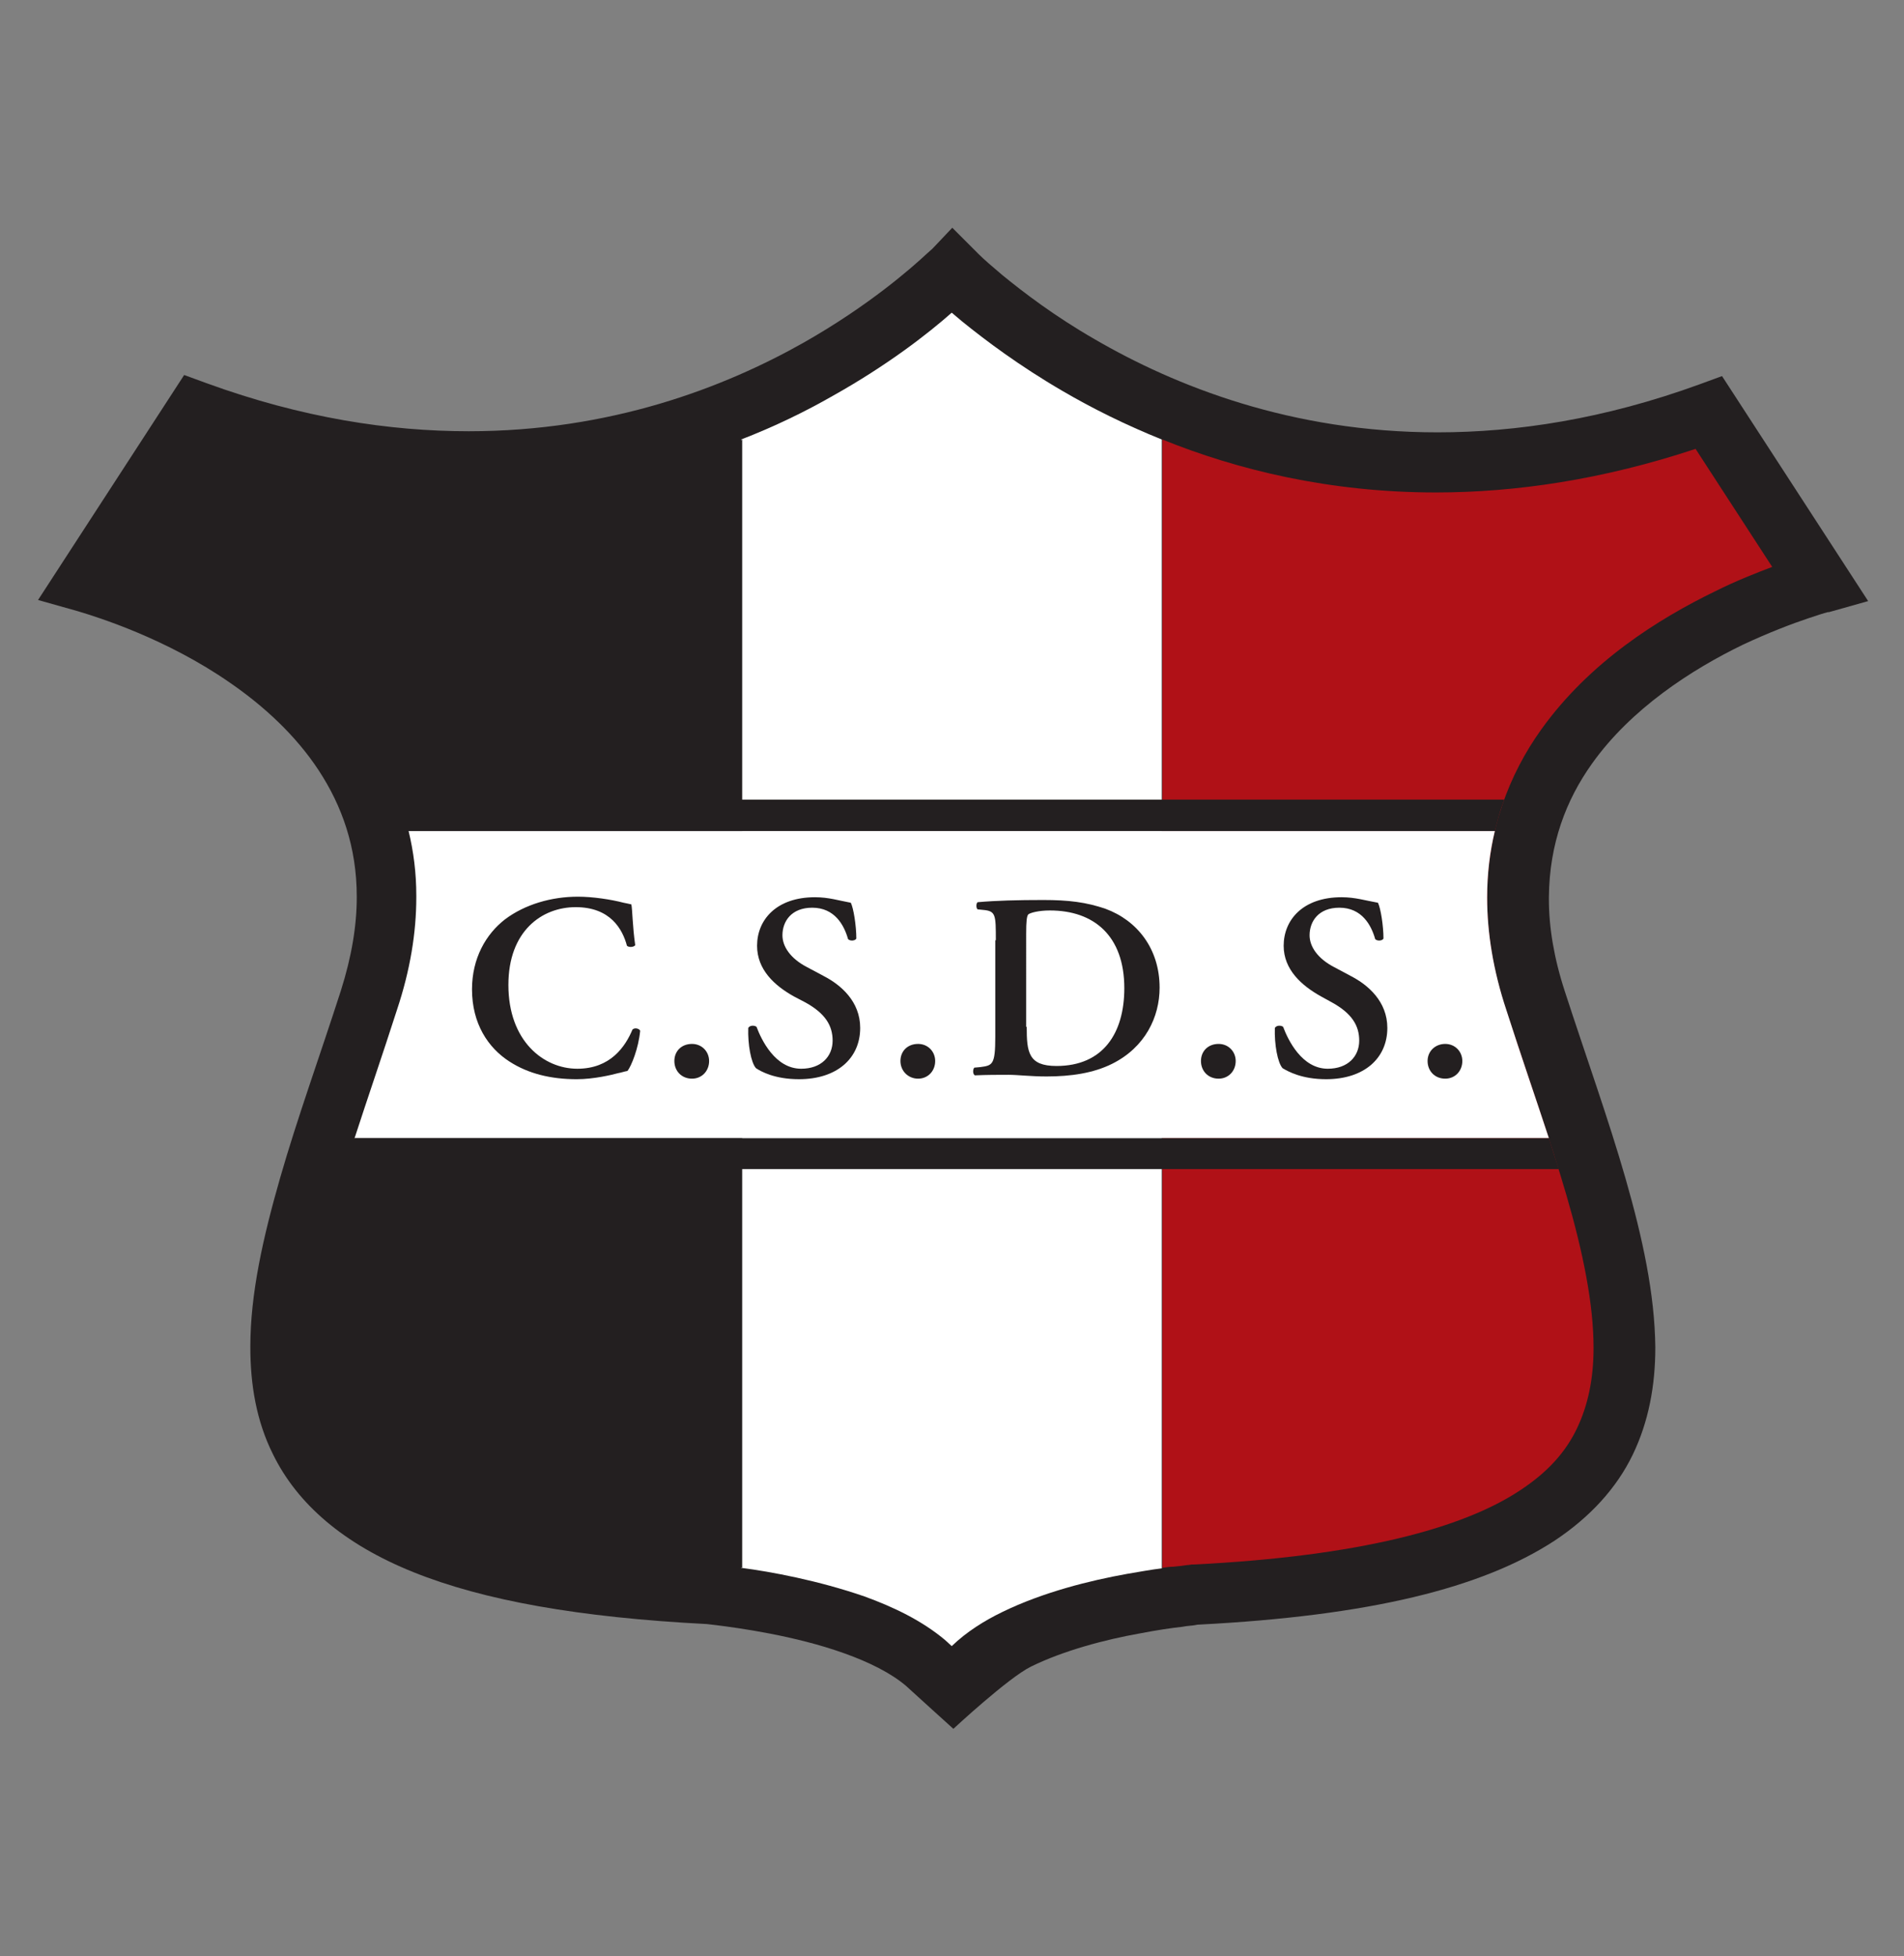
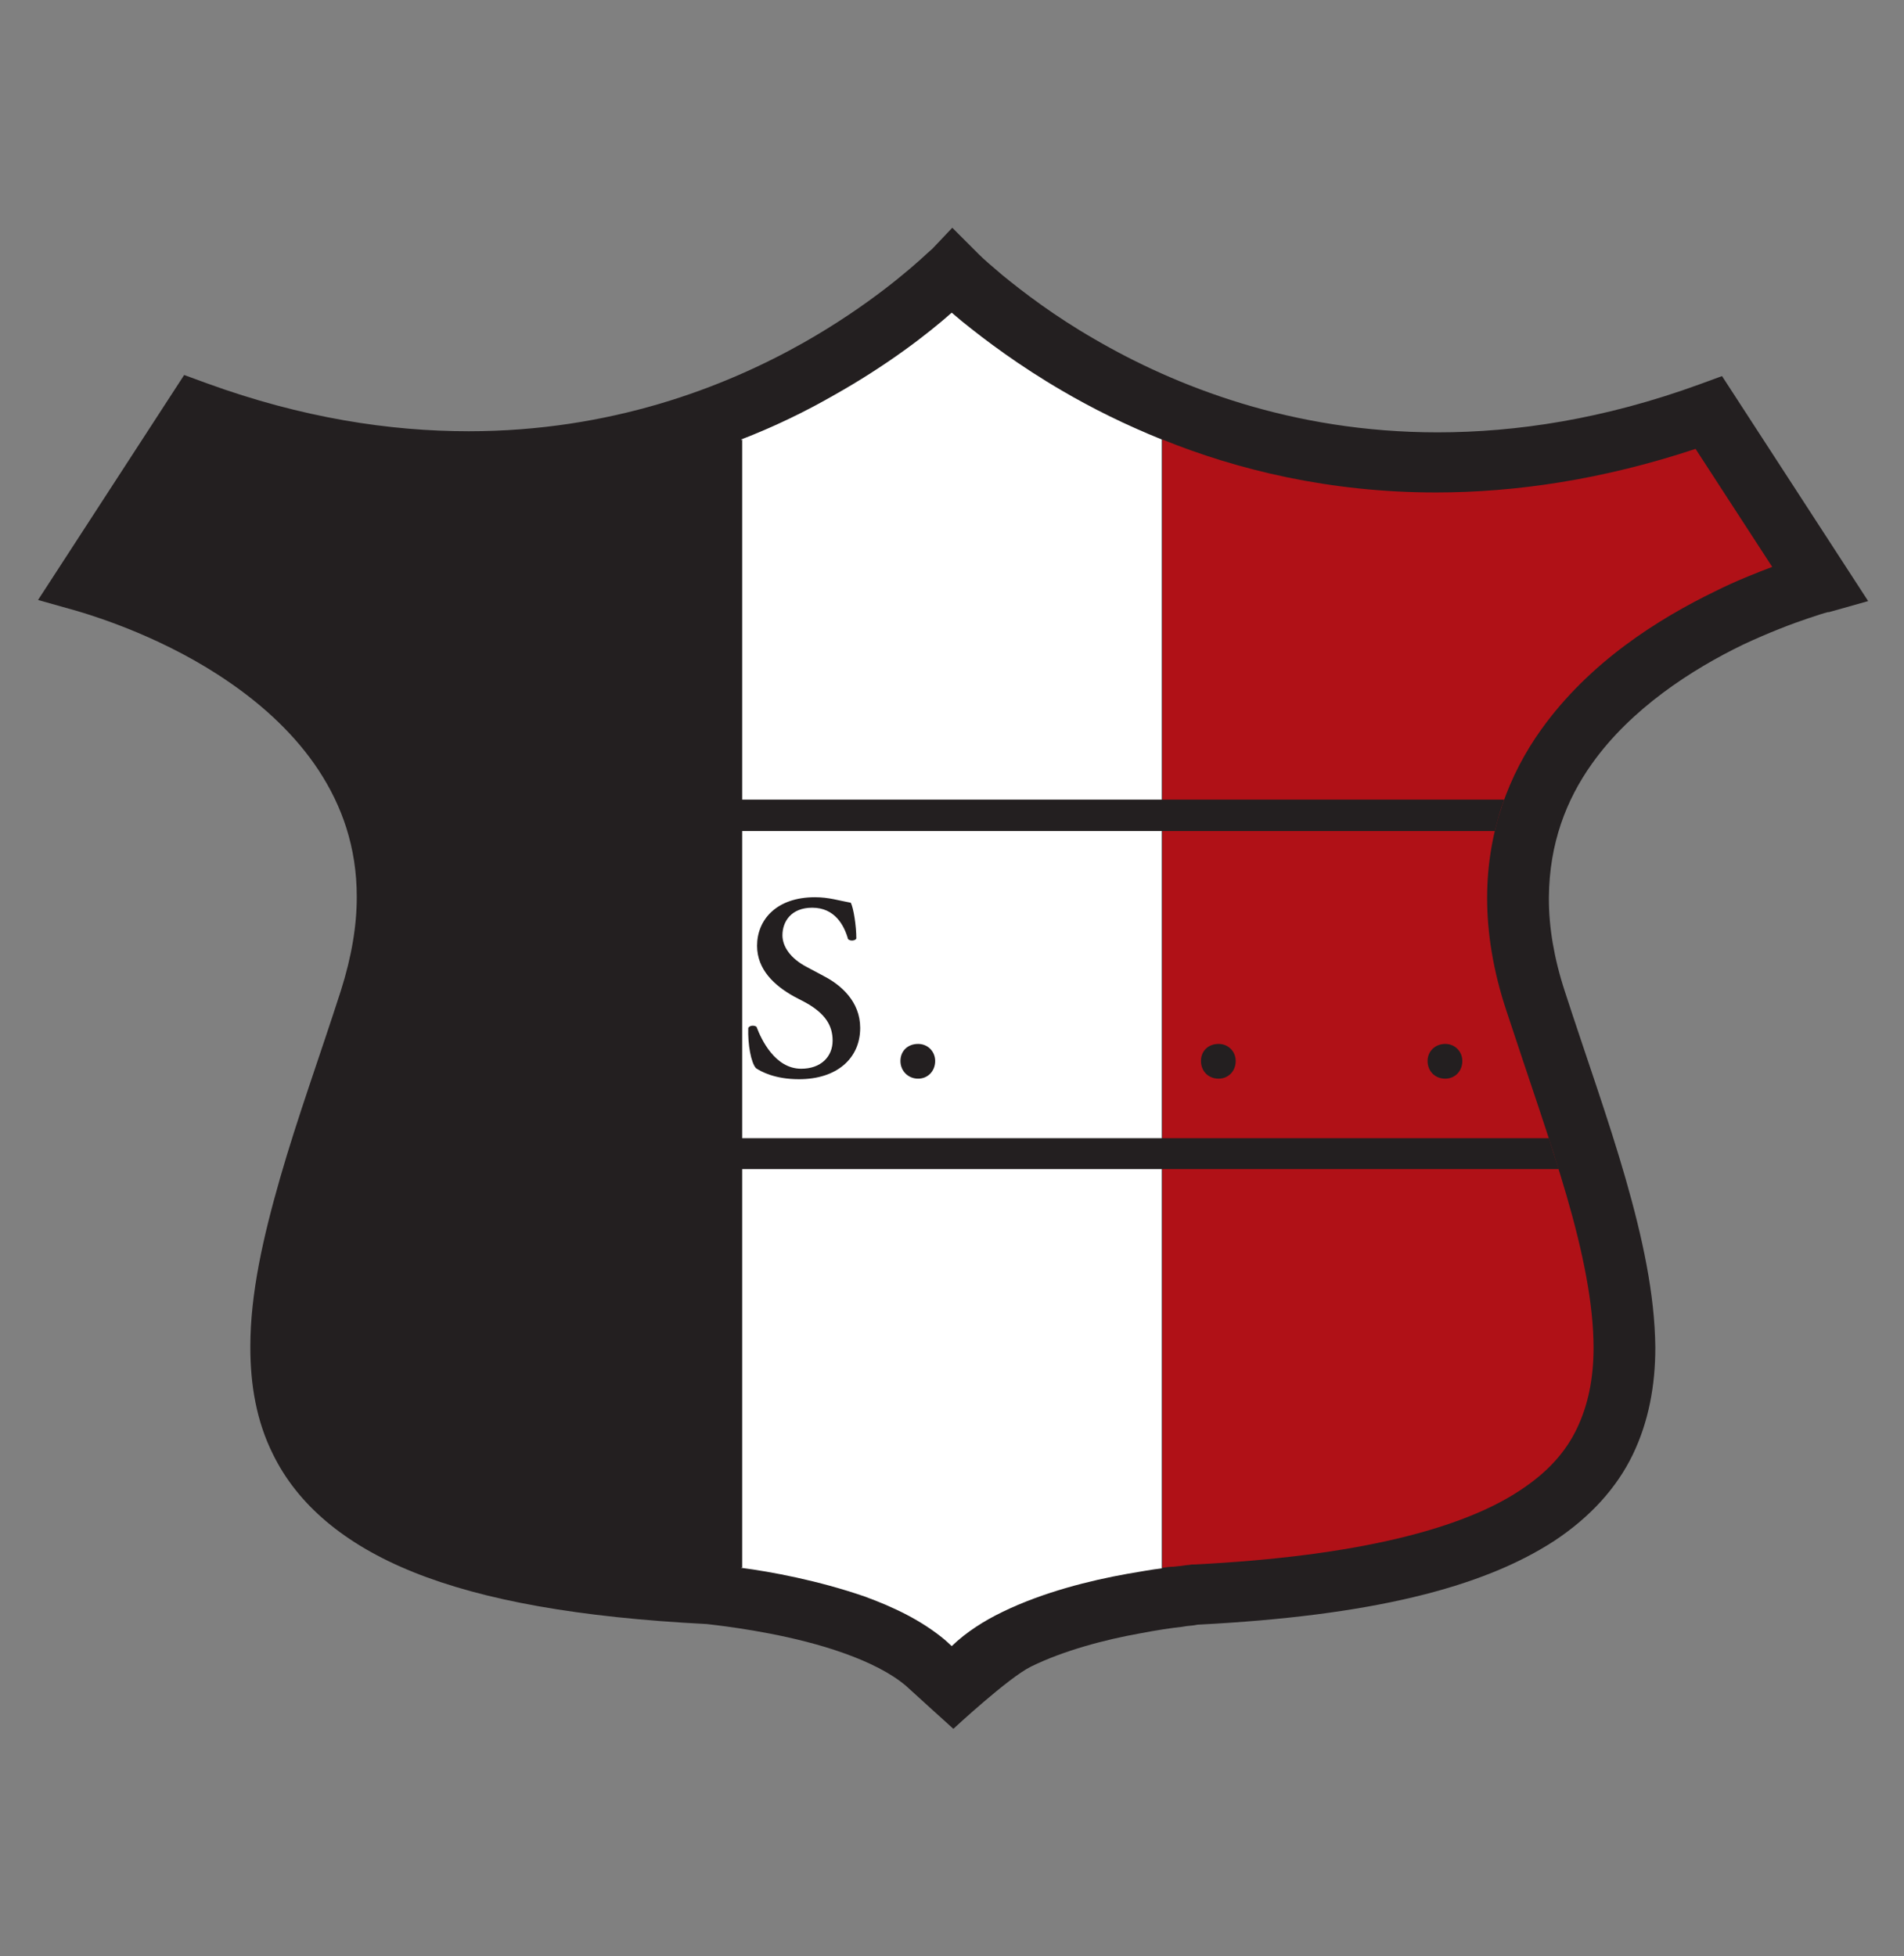
<svg xmlns="http://www.w3.org/2000/svg" version="1.1" id="Capa_1" x="0px" y="0px" viewBox="0 0 345.3 354.7" style="enable-background:new 0 0 345.3 354.7;" xml:space="preserve">
  <rect x="0" y="0" width="345.3" height="354.7" fill="#808080" stroke="none" />
  <style type="text/css">
	.st0{fill:#231F20;}
	.st1{fill:#FFFFFF;}
	.st2{fill:#B01117;}
</style>
  <g>
    <path class="st0" d="M164.3,305.7L164.3,305.7c-2.7-2.3-6.7-4.3-11.2-5.9l0,0c-8.9-3.2-19.2-4.6-23.2-5.1l0,0   c-0.9-0.1-1.6-0.2-1.7-0.2l0,0l0,0l0,0c-23.3-1.2-40.5-4.3-53.2-9.4l0,0c-12.7-5.1-21.1-12.4-25.5-21.4l0,0c-3-6-4.1-12.6-4.1-19.4   l0,0c0-0.1,0-0.1,0-0.1v0v0l0,0l0,0c0-9.6,2.3-19.8,5.4-30.6l0,0c3.1-10.8,7.2-22.1,11-33.9l0,0c2-6.3,2.9-11.9,2.9-17l0,0   c0-0.1,0-0.1,0-0.1v0c0-9-2.7-16.5-6.9-22.9l0,0c-4.2-6.4-10-11.7-16.1-15.9l0,0c-11.5-8-24-11.9-27.7-13l0,0l-7.1-2l26.5-40.8   l4.1,1.5c17.3,6.3,33.2,8.7,47.5,8.7l0,0c25.7,0,46.3-7.9,60.8-16.1l0,0c11.8-6.7,19.5-13.5,22.4-16.2l0,0l0.9-0.8l3.6-3.8l4,4   c0.2,0.2,0.5,0.5,0.8,0.8l0,0c0.9,0.9,2.4,2.2,4.3,3.8l0,0c3.8,3.1,9.4,7.4,16.7,11.6l0,0c14.6,8.5,35.7,16.9,62.2,16.9l0,0   c14.3,0,30.2-2.4,47.5-8.7l0,0l4.1-1.5l26.5,40.8l-7.1,2c0,0-0.1,0-0.2,0l0,0c-0.8,0.2-2,0.6-3.5,1.1l0,0c-3,1-7.2,2.6-11.9,4.8   l0,0c-9.3,4.5-20.3,11.6-27.4,21.6l0,0c-4.7,6.6-7.7,14.5-7.8,24.1l0,0l0,0.4l0,0.1c0,5,0.9,10.6,2.9,16.7l0,0   c3.8,11.7,7.9,23.1,11,33.9l0,0c3.1,10.8,5.3,21,5.4,30.6l0,0l0,0.1l0,0c0,6.8-1.2,13.4-4.1,19.4l0,0c-2.9,6-7.7,11.3-14.2,15.6   l0,0c-13.2,8.6-33.5,13.6-64.5,15.2l0,0h0c-0.1,0-0.3,0-0.7,0.1l0,0c-0.5,0.1-1.3,0.1-2.3,0.3l0,0c-1.9,0.2-4.6,0.6-7.7,1.2l0,0   c-6.2,1.1-13.8,3.1-19.7,6l0,0c-4.1,2-14.1,11.3-14.1,11.3S165.6,306.9,164.3,305.7z" />
    <g>
      <g>
        <path class="st1" d="M174.5,58.3c-0.7-0.6-1.3-1.1-1.9-1.6c-4.3,3.8-11.6,9.5-21.6,15.1c-4.9,2.8-10.4,5.5-16.6,7.9v204.6     c5.4,0.7,14,2.3,22.4,5.2c5.2,1.9,10.3,4.3,14.6,7.9c0.4,0.4,0.8,0.7,1.2,1.1c2.7-2.6,5.9-4.6,9.2-6.2c7.4-3.6,15.9-5.7,22.6-6.9     c2.4-0.4,4.5-0.8,6.3-1V79.7C204,77,198,74,192.7,70.9C184.8,66.3,178.7,61.7,174.5,58.3z" />
        <path class="st2" d="M212.8,284.1c1.1-0.1,1.9-0.2,2.5-0.3c0.4,0,0.7-0.1,0.8-0.1l0.2,0l0.1,0l0.1,0c30.1-1.5,48.8-6.6,59.1-13.4     c5.2-3.4,8.4-7.1,10.4-11.3c2-4.2,3-9,3-14.6v0c0-7.9-1.9-17.3-4.9-27.6c-3-10.3-7-21.6-10.9-33.5c-2.4-7.2-3.5-14.1-3.5-20.4     l0,0v-0.1c0-12.1,4-22.4,9.8-30.5c8.8-12.3,21.3-20.1,31.6-25.1c3.8-1.9,7.4-3.3,10.3-4.4l-13.9-21.4     c-16.9,5.6-32.7,7.9-47.1,7.9c-19.3,0-36-4.1-49.6-9.6v204.6C211.5,284.2,212.2,284.1,212.8,284.1z" />
        <path class="st0" d="M84.9,89.3c-14.4,0-30.2-2.3-47.1-7.9l-13.9,21.4c6.2,2.3,15.1,6.2,23.9,12.2c6.9,4.8,13.8,10.9,19.1,18.8     c5.2,7.8,8.7,17.5,8.7,28.6v0v0.3v0v0c0,6.4-1.1,13.2-3.5,20.4c-3.9,11.9-7.9,23.2-10.9,33.5c-3,10.2-4.9,19.5-4.9,27.4v0v0.3v0     c0,5.6,1,10.4,3,14.6c3.1,6.2,8.7,11.6,19.8,16.1c11,4.4,27.2,7.5,49.8,8.7l0.2,0l0.1,0l0,0l0,0c0.3,0,0.9,0.1,2,0.2     c0.9,0.1,2,0.2,3.4,0.4V79.7C120.8,85.2,104.1,89.3,84.9,89.3z" />
      </g>
    </g>
-     <path class="st1" d="M273.2,183.2c-2.4-7.2-3.5-14.1-3.5-20.4l0,0v-0.1c0-4.2,0.5-8.3,1.4-12h-57.5h-2.8H74.1   c0.9,3.7,1.4,7.6,1.4,11.7v0v0.3v0v0c0,6.4-1.1,13.2-3.5,20.4c-2.6,8.1-5.3,15.9-7.7,23.3h146.5h2.8h67.3   C278.5,199.1,275.8,191.3,273.2,183.2z" />
    <g>
      <path class="st0" d="M115.2,171.4c-0.3,0.4-1.2,0.4-1.5,0.1c-0.8-3-3-7-9.3-7c-6.1,0-12.2,4.3-12.2,14.1    c0,10.2,6.4,15.2,12.5,15.2c6,0,8.7-4,10-7.1c0.4-0.4,1.2-0.2,1.4,0.2c-0.3,3.2-1.6,6.4-2.3,7.3c-0.6,0.1-1.1,0.3-1.7,0.4    c-1.1,0.3-4.4,1.1-7.5,1.1c-4.7,0-8.8-1-12.2-3.2c-3.9-2.5-6.8-6.9-6.8-13.1c0-5.6,2.5-10,6-12.7c3.6-2.7,8.4-4.1,13.2-4.1    c2.7,0,6,0.5,8.3,1.1c0.6,0.1,0.9,0.2,1.4,0.3C114.7,165,114.7,167.9,115.2,171.4z" />
      <path class="st0" d="M122.3,192.4c0-1.8,1.3-3.1,3.2-3.1c1.8,0,3.1,1.4,3.1,3.1c0,1.8-1.3,3.2-3.1,3.2    C123.6,195.6,122.3,194.2,122.3,192.4z" />
      <path class="st0" d="M137.1,193.7c-0.9-1-1.5-4.3-1.4-7.3c0.3-0.5,1.1-0.5,1.5-0.2c0.9,2.4,3.4,7.6,8.1,7.6c3.6,0,5.7-2.2,5.7-5.1    c0-2.7-1.3-4.9-4.9-6.9l-2.1-1.1c-3.6-2-6.7-4.9-6.7-9.2c0-4.7,3.5-8.8,10.5-8.8c2.5,0,4.3,0.6,6.5,1c0.5,1,1,4.2,1,6.5    c-0.2,0.4-1.1,0.5-1.5,0.1c-0.7-2.5-2.4-5.7-6.5-5.7c-3.8,0-5.4,2.5-5.4,5c0,2,1.4,4.2,4.5,5.8l3,1.6c3.1,1.6,6.6,4.6,6.6,9.4    c0,5.5-4.2,9.3-11.1,9.3C140.5,195.7,138,194.3,137.1,193.7z" />
      <path class="st0" d="M163.3,192.4c0-1.8,1.3-3.1,3.2-3.1c1.8,0,3.1,1.4,3.1,3.1c0,1.8-1.3,3.2-3.1,3.2    C164.7,195.6,163.3,194.2,163.3,192.4z" />
-       <path class="st0" d="M180.6,170.5c0-4.6,0-5.3-2.3-5.5l-1-0.1c-0.3-0.2-0.3-1.1,0-1.3c3.4-0.3,7.3-0.4,11.9-0.4    c4.6,0,7.8,0.4,11.3,1.6c5.7,2.1,9.8,7.2,9.8,14.3c0,5.3-2.6,10.8-8.6,13.8c-3.4,1.7-7.5,2.3-11.9,2.3c-2.9,0-5.2-0.3-6.9-0.3    c-1.8,0-4,0-6.1,0.1c-0.4-0.2-0.4-1.1-0.1-1.4l1.1-0.1c2.2-0.3,2.7-0.4,2.7-5.5V170.5z M186.2,186.2c0,4.6,0.3,7.1,5.4,7.1    c8.5,0,12.3-6,12.3-14.1c0-9.5-5.5-14.1-13.5-14.1c-2,0-3.5,0.4-3.9,0.7c-0.3,0.3-0.4,1.3-0.4,3.5V186.2z" />
      <path class="st0" d="M217.8,192.4c0-1.8,1.3-3.1,3.2-3.1c1.8,0,3.1,1.4,3.1,3.1c0,1.8-1.3,3.2-3.1,3.2    C219.1,195.6,217.8,194.2,217.8,192.4z" />
-       <path class="st0" d="M232.6,193.7c-0.9-1-1.5-4.3-1.4-7.3c0.3-0.5,1.1-0.5,1.5-0.2c0.9,2.4,3.4,7.6,8.1,7.6c3.6,0,5.7-2.2,5.7-5.1    c0-2.7-1.3-4.9-4.9-6.9l-2-1.1c-3.6-2-6.8-4.9-6.8-9.2c0-4.7,3.5-8.8,10.5-8.8c2.5,0,4.3,0.6,6.6,1c0.5,1,1,4.2,1,6.5    c-0.2,0.4-1.1,0.5-1.5,0.1c-0.7-2.5-2.4-5.7-6.5-5.7c-3.8,0-5.4,2.5-5.4,5c0,2,1.4,4.2,4.5,5.8l3,1.6c3.1,1.6,6.6,4.6,6.6,9.4    c0,5.5-4.2,9.3-11.1,9.3C236.1,195.7,233.6,194.3,232.6,193.7z" />
      <path class="st0" d="M258.9,192.4c0-1.8,1.4-3.1,3.2-3.1c1.8,0,3.1,1.4,3.1,3.1c0,1.8-1.3,3.2-3.1,3.2    C260.2,195.6,258.9,194.2,258.9,192.4z" />
    </g>
    <path class="st0" d="M210.8,145h-76.3h-62c0.3,0.9,0.6,1.9,0.9,2.9c0.3,0.9,0.5,1.9,0.8,2.8h60.3h76.3h60.3c0.5-2,1-3.9,1.7-5.7   H210.8z" />
    <path class="st0" d="M280.9,206.4h-70.1h-76.3H64.4c-0.3,0.9-0.6,1.9-0.9,2.8c-0.3,0.9-0.6,1.9-0.9,2.8h71.9h76.3h71.9   C282.1,210.2,281.5,208.4,280.9,206.4z" />
  </g>
</svg>